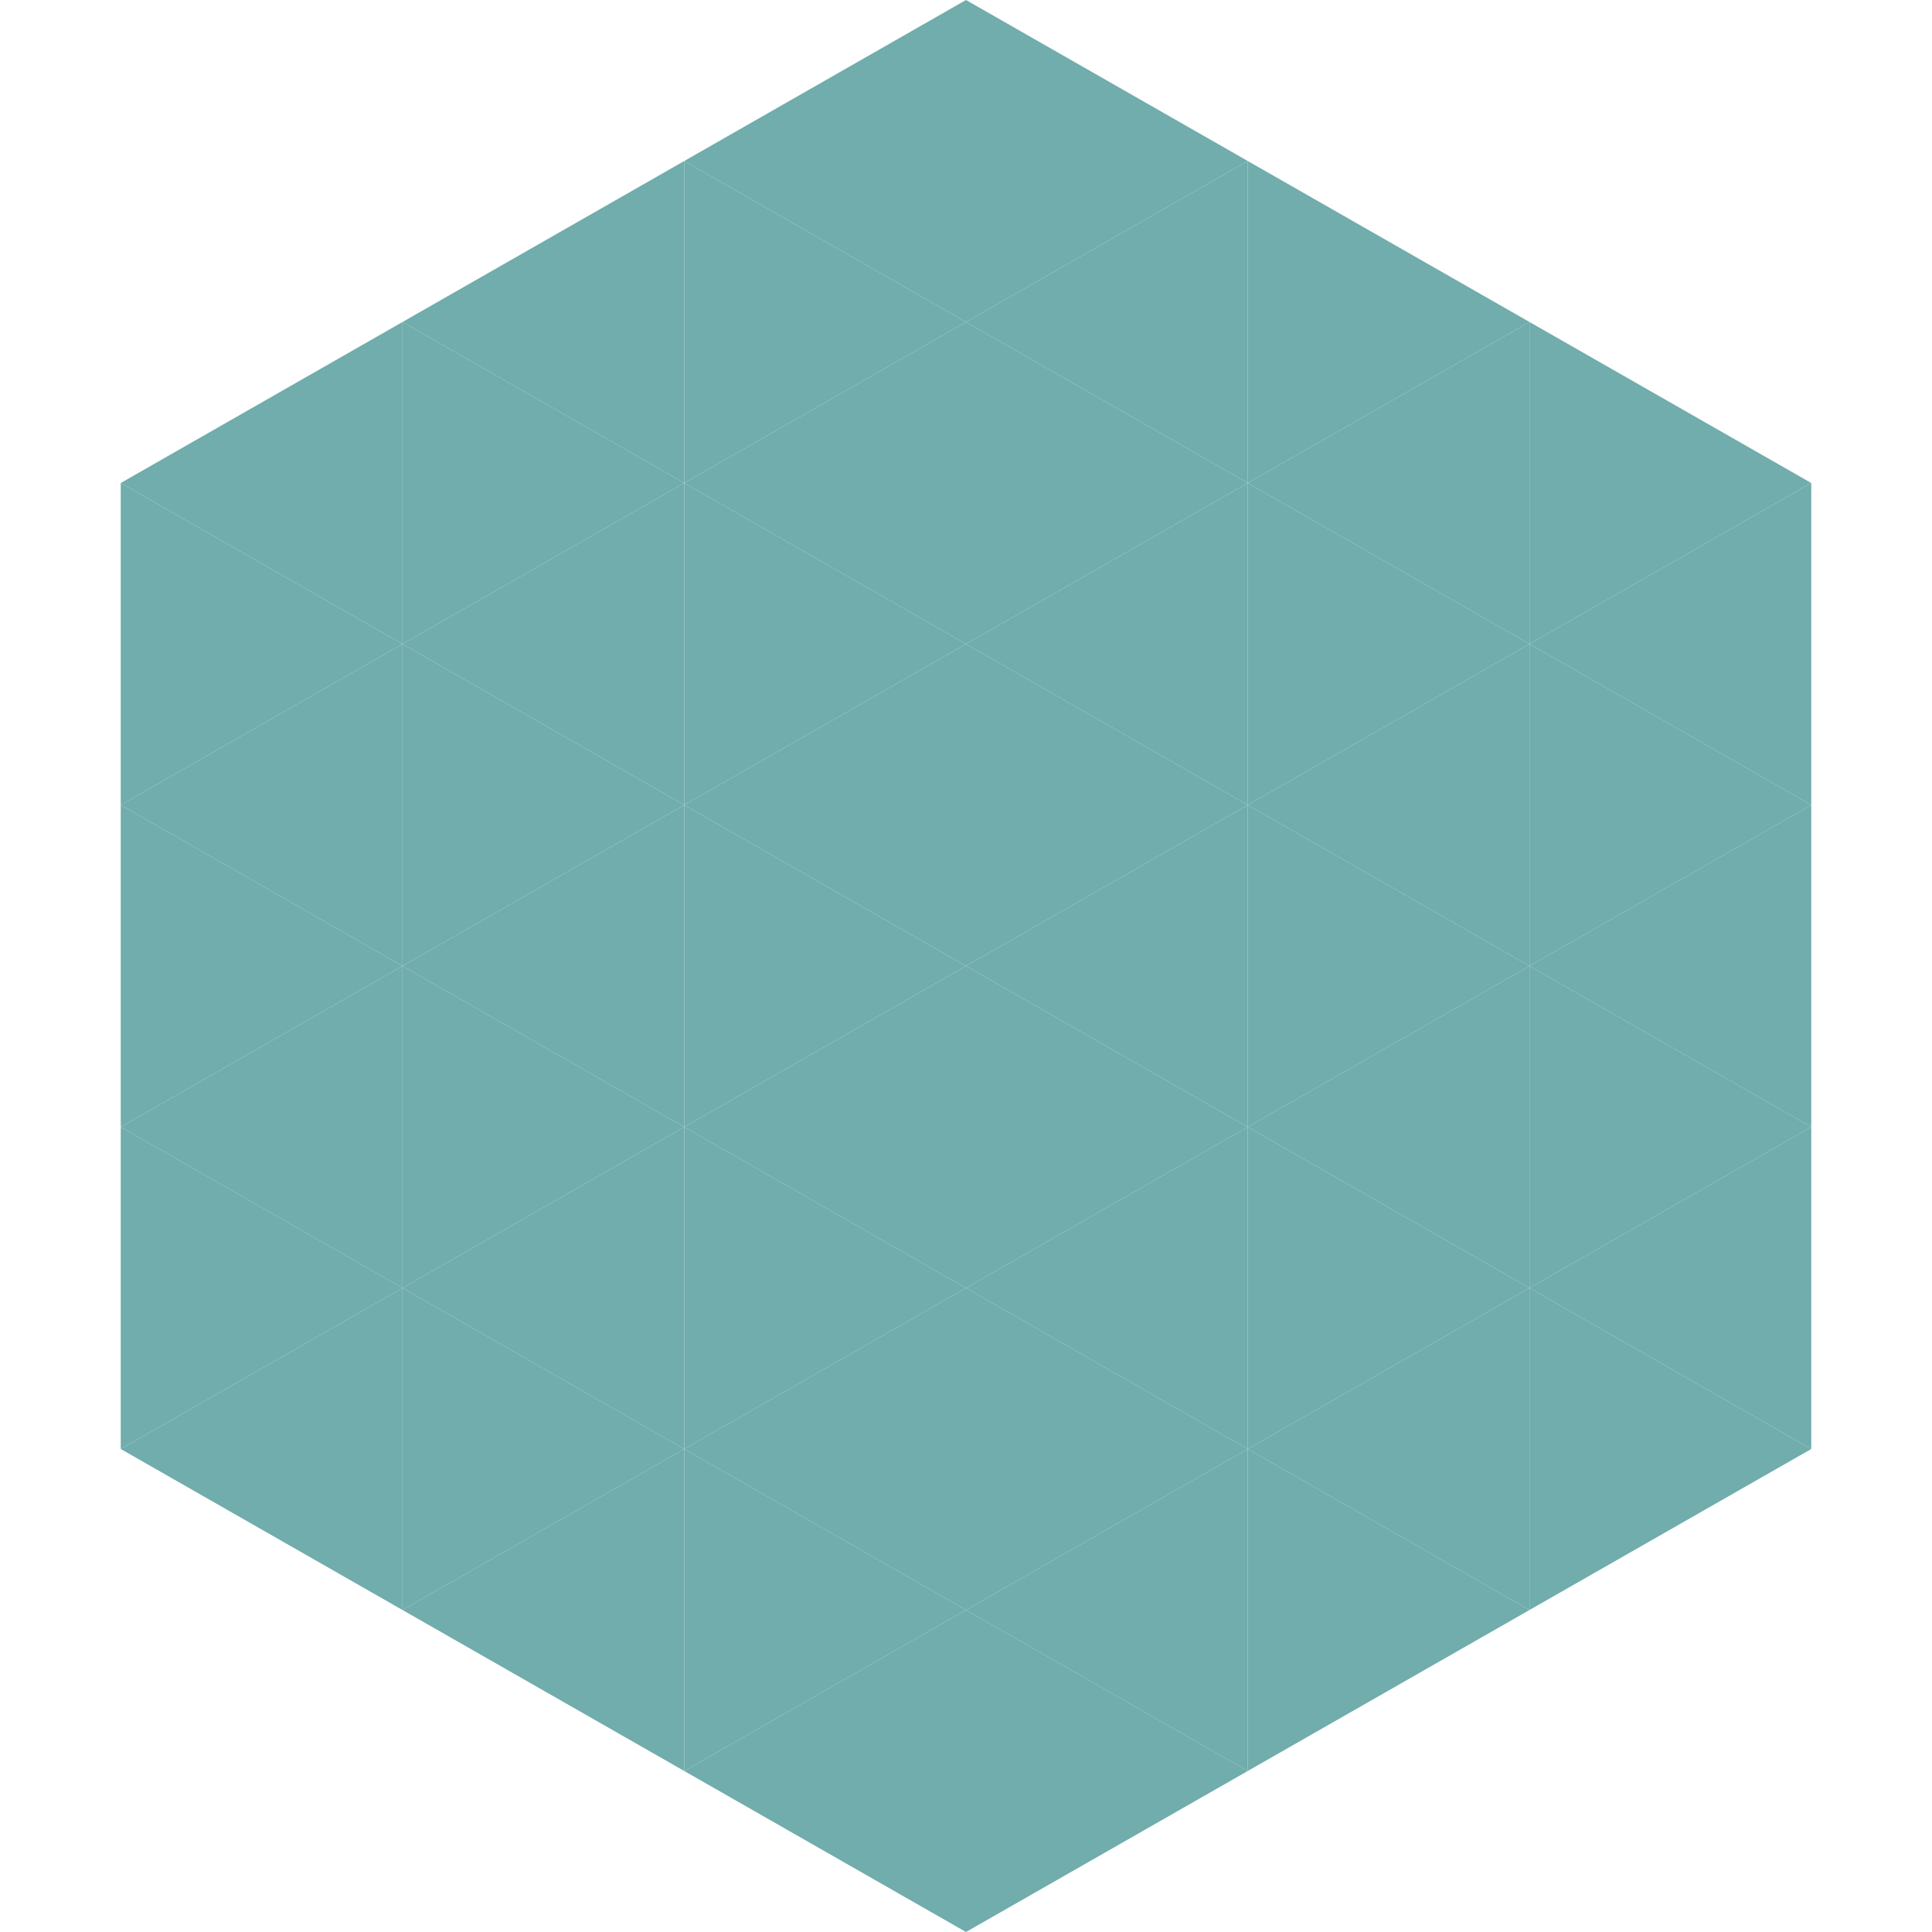
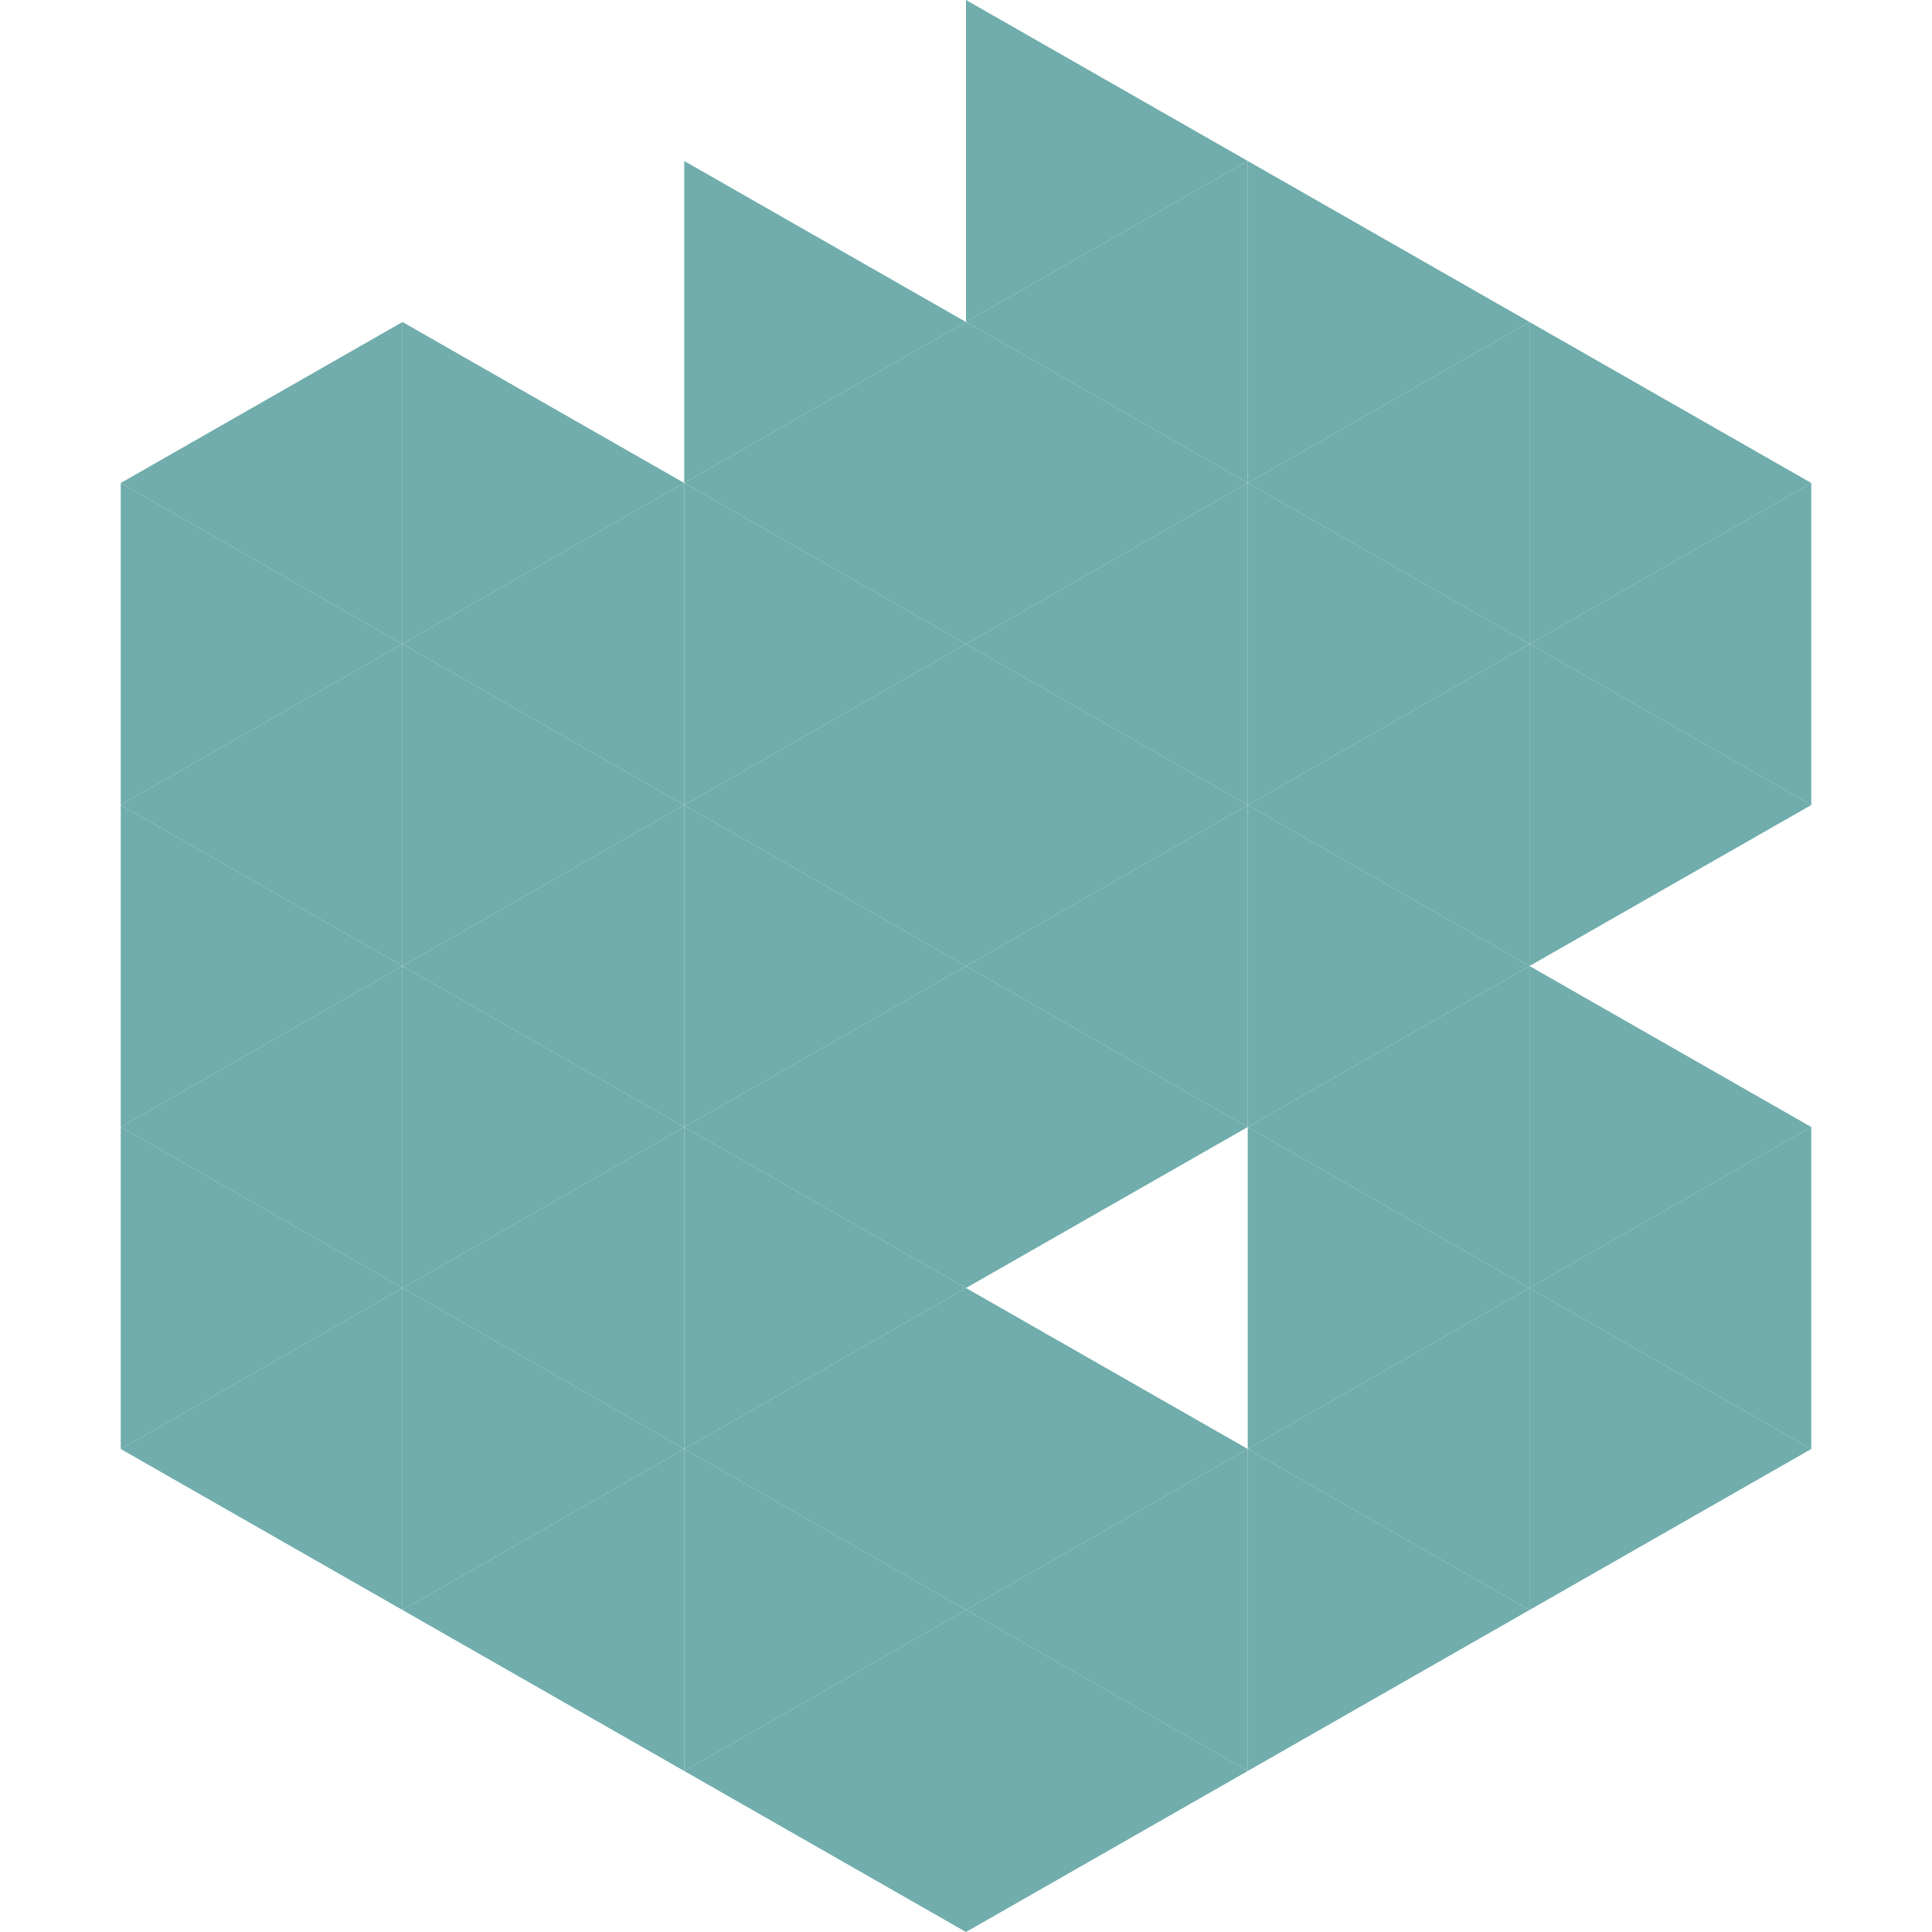
<svg xmlns="http://www.w3.org/2000/svg" width="240" height="240">
  <polygon points="50,40 15,60 50,80" style="fill:rgb(112,173,172)" />
  <polygon points="190,40 225,60 190,80" style="fill:rgb(112,173,172)" />
  <polygon points="15,60 50,80 15,100" style="fill:rgb(112,173,172)" />
  <polygon points="225,60 190,80 225,100" style="fill:rgb(112,173,172)" />
  <polygon points="50,80 15,100 50,120" style="fill:rgb(112,173,172)" />
  <polygon points="190,80 225,100 190,120" style="fill:rgb(112,173,172)" />
  <polygon points="15,100 50,120 15,140" style="fill:rgb(112,173,172)" />
-   <polygon points="225,100 190,120 225,140" style="fill:rgb(112,173,172)" />
  <polygon points="50,120 15,140 50,160" style="fill:rgb(112,173,172)" />
  <polygon points="190,120 225,140 190,160" style="fill:rgb(112,173,172)" />
  <polygon points="15,140 50,160 15,180" style="fill:rgb(112,173,172)" />
  <polygon points="225,140 190,160 225,180" style="fill:rgb(112,173,172)" />
  <polygon points="50,160 15,180 50,200" style="fill:rgb(112,173,172)" />
  <polygon points="190,160 225,180 190,200" style="fill:rgb(112,173,172)" />
  <polygon points="15,180 50,200 15,220" style="fill:rgb(255,255,255); fill-opacity:0" />
  <polygon points="225,180 190,200 225,220" style="fill:rgb(255,255,255); fill-opacity:0" />
  <polygon points="50,0 85,20 50,40" style="fill:rgb(255,255,255); fill-opacity:0" />
  <polygon points="190,0 155,20 190,40" style="fill:rgb(255,255,255); fill-opacity:0" />
-   <polygon points="85,20 50,40 85,60" style="fill:rgb(112,173,172)" />
  <polygon points="155,20 190,40 155,60" style="fill:rgb(112,173,172)" />
  <polygon points="50,40 85,60 50,80" style="fill:rgb(112,173,172)" />
  <polygon points="190,40 155,60 190,80" style="fill:rgb(112,173,172)" />
  <polygon points="85,60 50,80 85,100" style="fill:rgb(112,173,172)" />
  <polygon points="155,60 190,80 155,100" style="fill:rgb(112,173,172)" />
  <polygon points="50,80 85,100 50,120" style="fill:rgb(112,173,172)" />
  <polygon points="190,80 155,100 190,120" style="fill:rgb(112,173,172)" />
  <polygon points="85,100 50,120 85,140" style="fill:rgb(112,173,172)" />
  <polygon points="155,100 190,120 155,140" style="fill:rgb(112,173,172)" />
  <polygon points="50,120 85,140 50,160" style="fill:rgb(112,173,172)" />
  <polygon points="190,120 155,140 190,160" style="fill:rgb(112,173,172)" />
  <polygon points="85,140 50,160 85,180" style="fill:rgb(112,173,172)" />
  <polygon points="155,140 190,160 155,180" style="fill:rgb(112,173,172)" />
  <polygon points="50,160 85,180 50,200" style="fill:rgb(112,173,172)" />
  <polygon points="190,160 155,180 190,200" style="fill:rgb(112,173,172)" />
  <polygon points="85,180 50,200 85,220" style="fill:rgb(112,173,172)" />
  <polygon points="155,180 190,200 155,220" style="fill:rgb(112,173,172)" />
-   <polygon points="120,0 85,20 120,40" style="fill:rgb(112,173,172)" />
  <polygon points="120,0 155,20 120,40" style="fill:rgb(112,173,172)" />
  <polygon points="85,20 120,40 85,60" style="fill:rgb(112,173,172)" />
  <polygon points="155,20 120,40 155,60" style="fill:rgb(112,173,172)" />
  <polygon points="120,40 85,60 120,80" style="fill:rgb(112,173,172)" />
  <polygon points="120,40 155,60 120,80" style="fill:rgb(112,173,172)" />
  <polygon points="85,60 120,80 85,100" style="fill:rgb(112,173,172)" />
  <polygon points="155,60 120,80 155,100" style="fill:rgb(112,173,172)" />
  <polygon points="120,80 85,100 120,120" style="fill:rgb(112,173,172)" />
  <polygon points="120,80 155,100 120,120" style="fill:rgb(112,173,172)" />
  <polygon points="85,100 120,120 85,140" style="fill:rgb(112,173,172)" />
  <polygon points="155,100 120,120 155,140" style="fill:rgb(112,173,172)" />
  <polygon points="120,120 85,140 120,160" style="fill:rgb(112,173,172)" />
  <polygon points="120,120 155,140 120,160" style="fill:rgb(112,173,172)" />
  <polygon points="85,140 120,160 85,180" style="fill:rgb(112,173,172)" />
-   <polygon points="155,140 120,160 155,180" style="fill:rgb(112,173,172)" />
  <polygon points="120,160 85,180 120,200" style="fill:rgb(112,173,172)" />
  <polygon points="120,160 155,180 120,200" style="fill:rgb(112,173,172)" />
  <polygon points="85,180 120,200 85,220" style="fill:rgb(112,173,172)" />
  <polygon points="155,180 120,200 155,220" style="fill:rgb(112,173,172)" />
  <polygon points="120,200 85,220 120,240" style="fill:rgb(112,173,172)" />
  <polygon points="120,200 155,220 120,240" style="fill:rgb(112,173,172)" />
  <polygon points="85,220 120,240 85,260" style="fill:rgb(255,255,255); fill-opacity:0" />
  <polygon points="155,220 120,240 155,260" style="fill:rgb(255,255,255); fill-opacity:0" />
</svg>